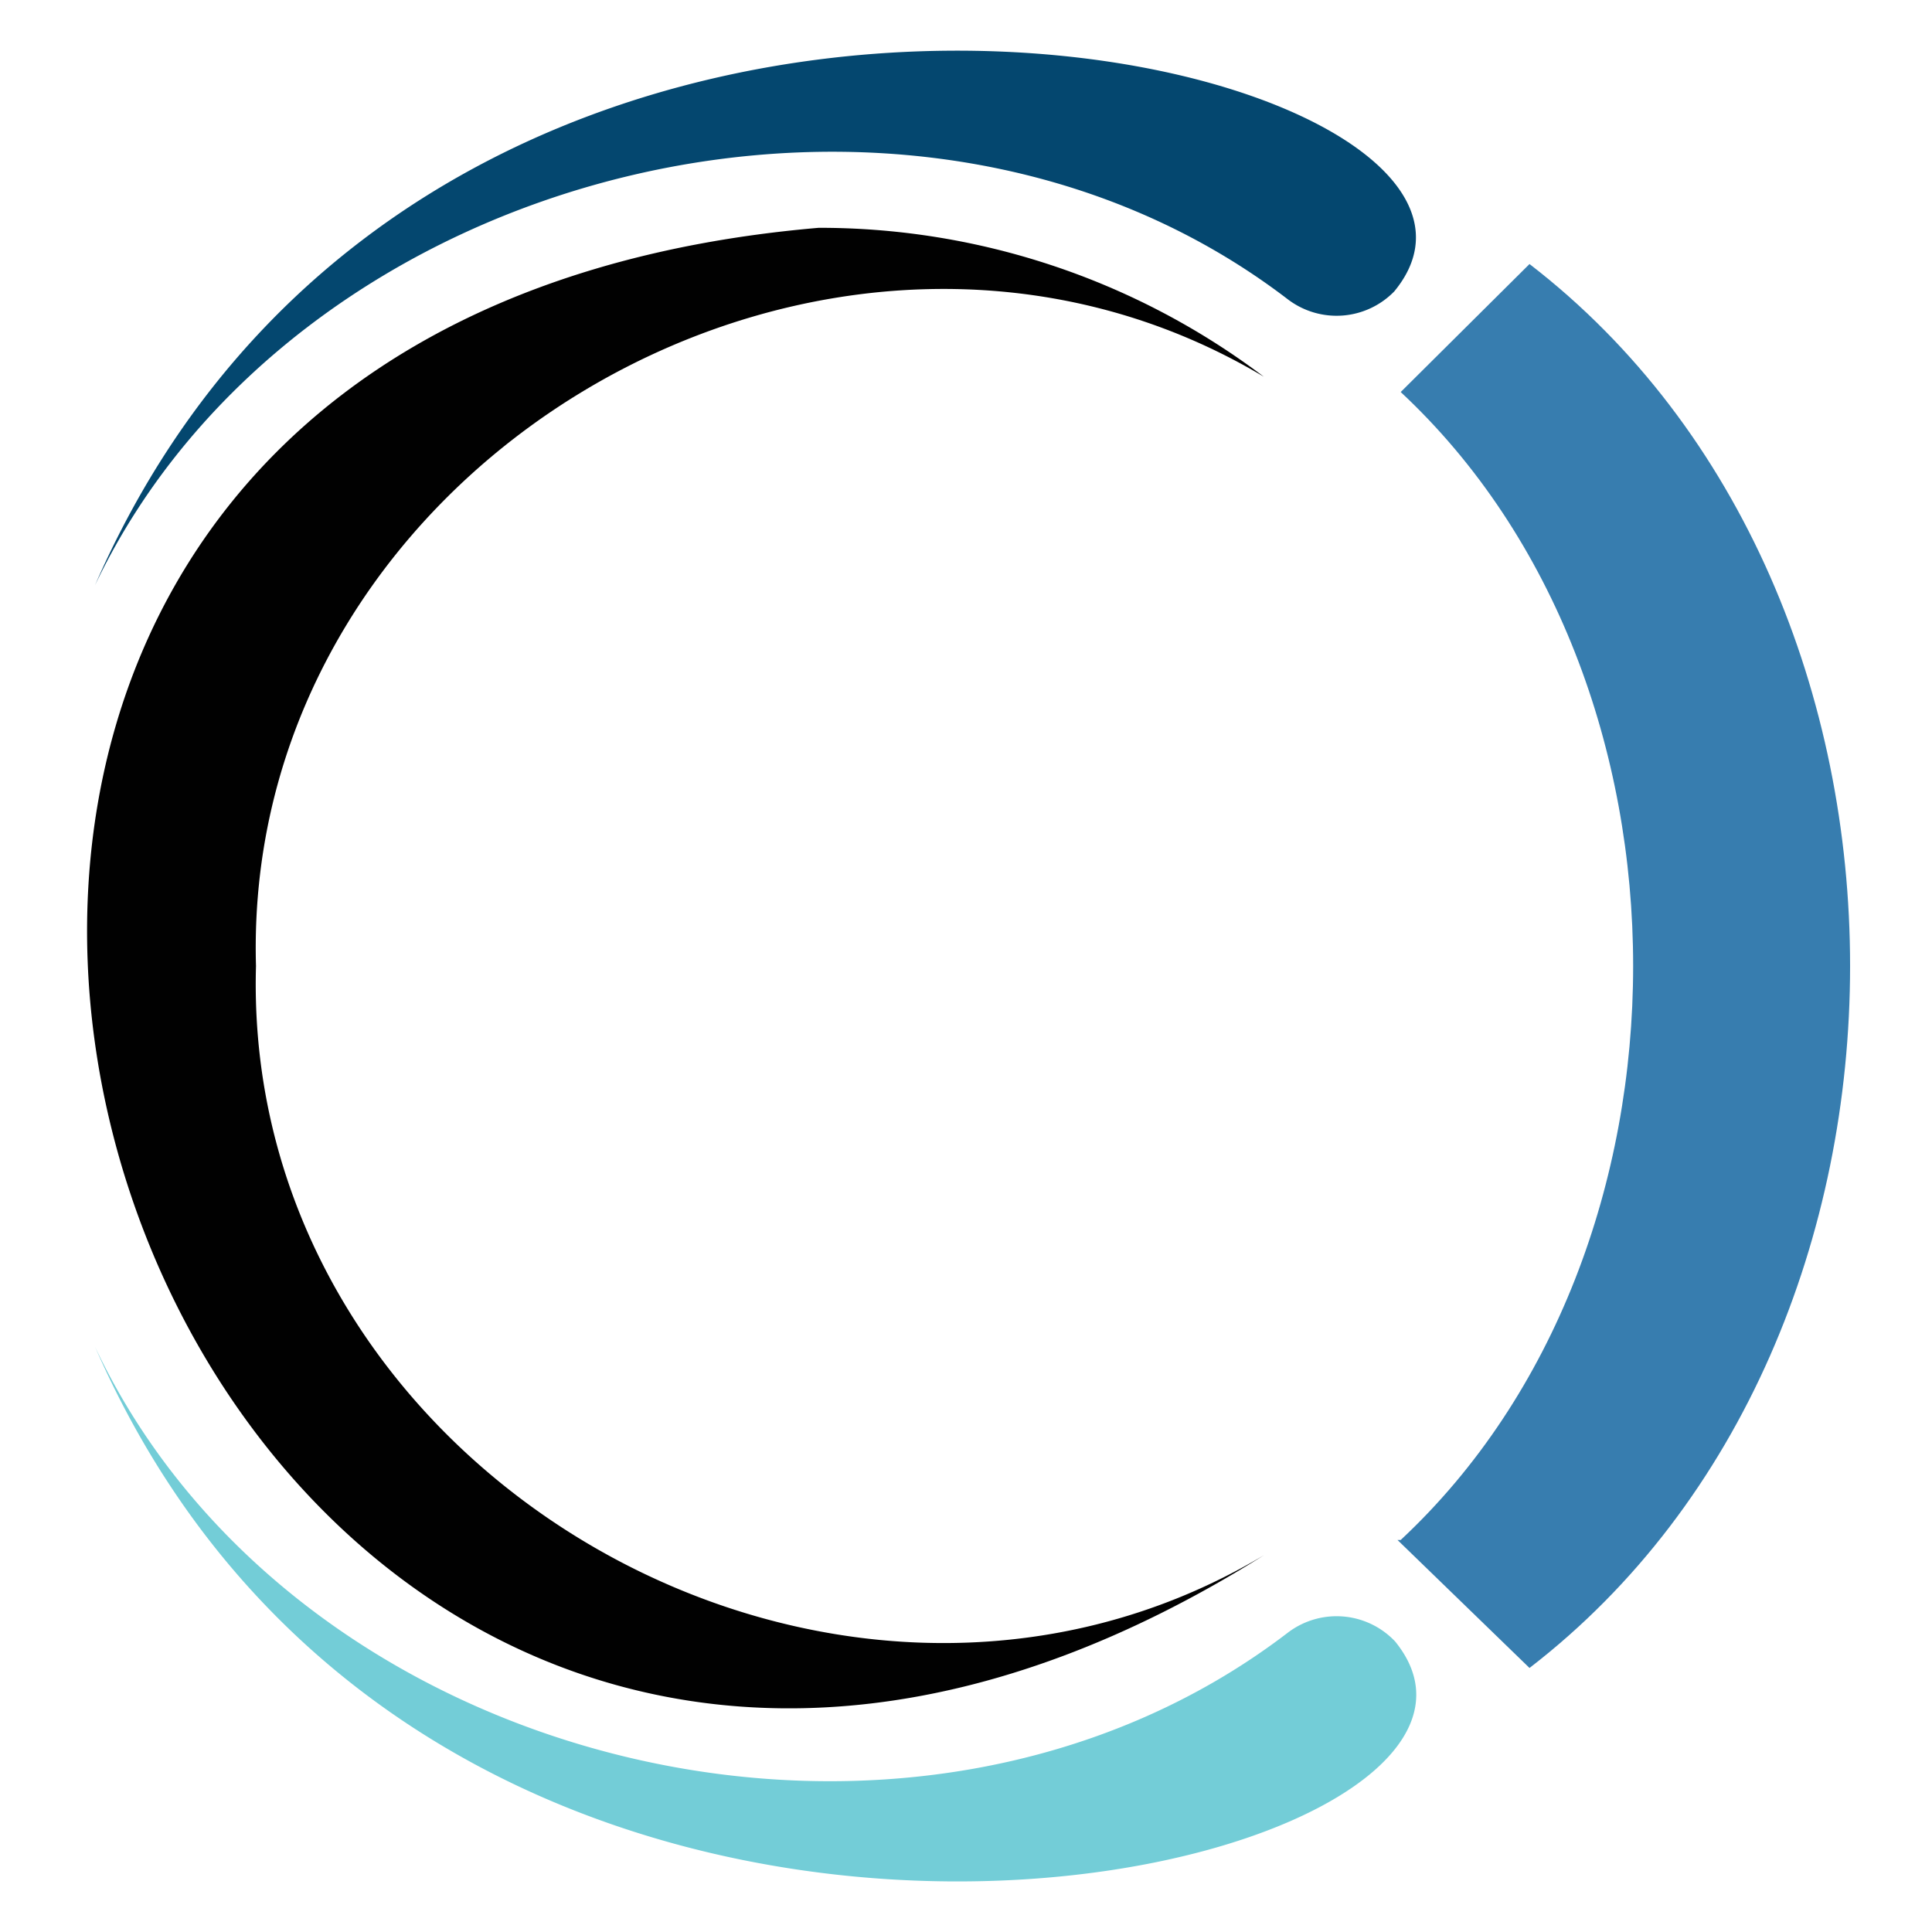
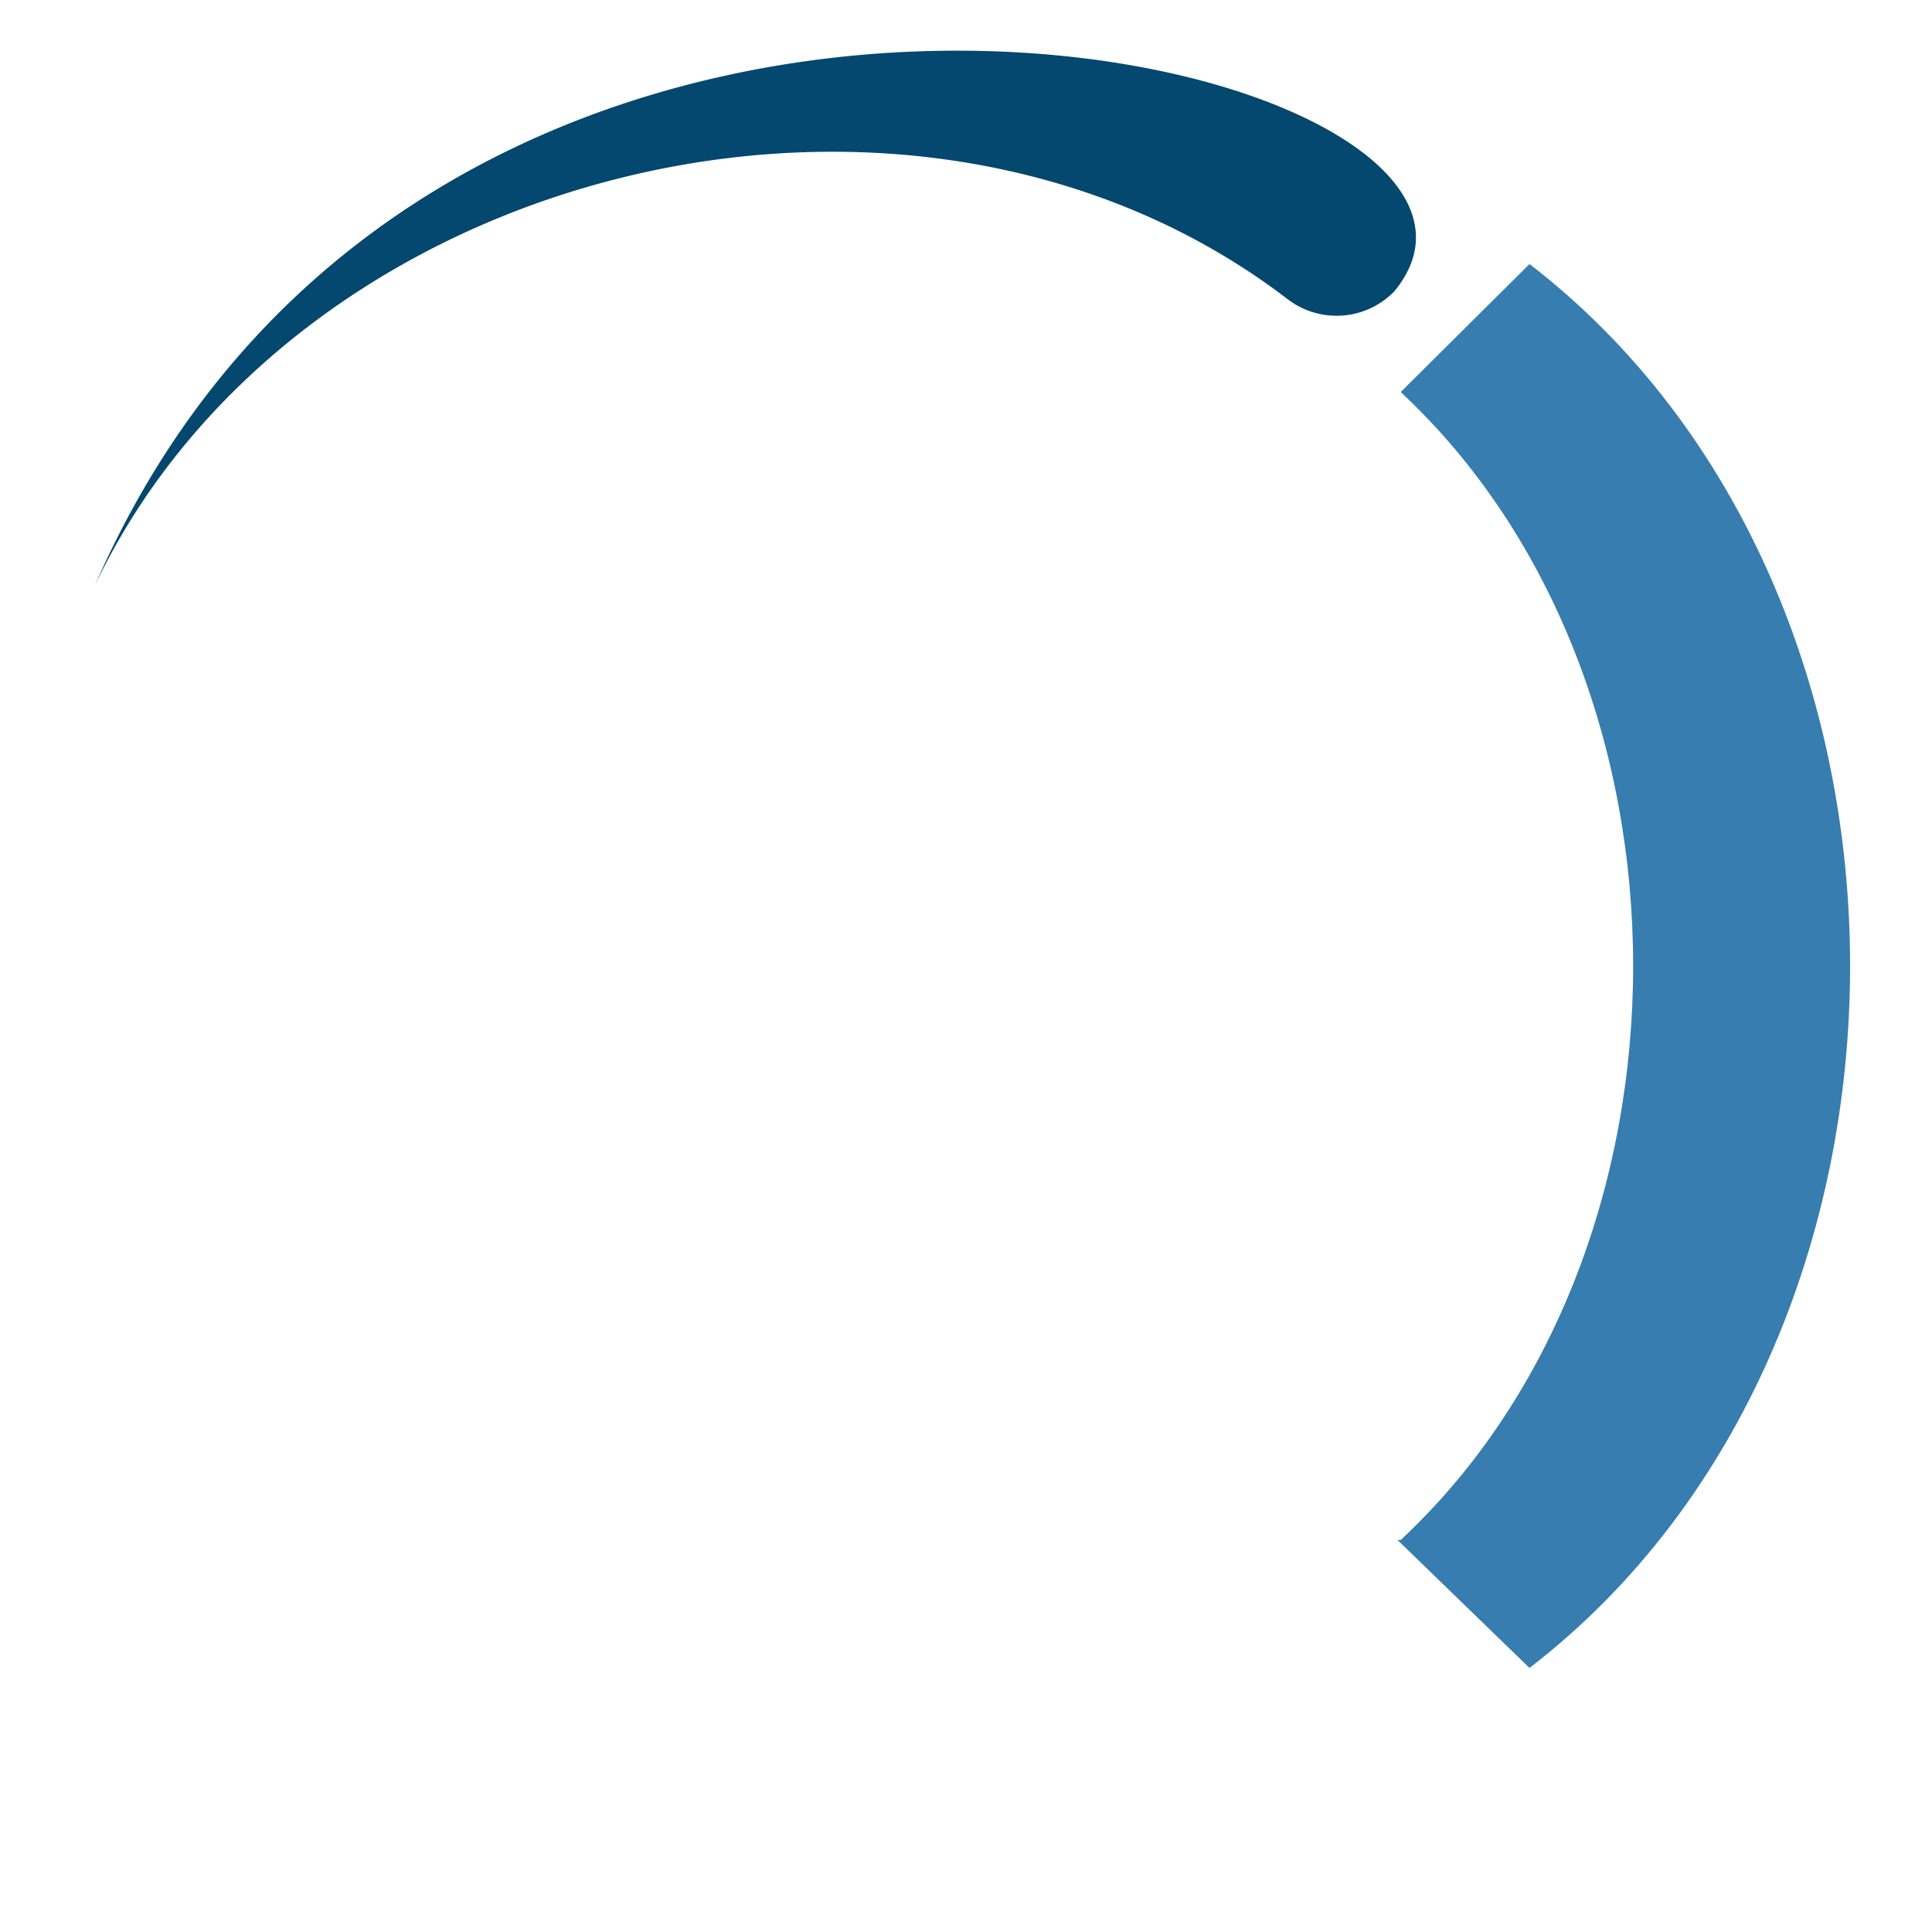
<svg xmlns="http://www.w3.org/2000/svg" id="Layer_1" data-name="Layer 1" viewBox="0 0 24 24">
  <defs>
    <style>.cls-1{fill:none;}.cls-2{fill:#377daf;}.cls-3{fill:#04476f;}.cls-4{fill:#73cdd7;}.cls-5{fill:#010101;}</style>
  </defs>
-   <rect class="cls-1" x="17.35" y="3.25" width="5.65" height="17.49" />
  <path class="cls-2" d="M17.36,19.13,19,20.72c5.31-4.09,5.31-13.35,0-17.44l-1.6,1.59c3.85,3.59,3.85,10.67,0,14.26" />
-   <rect class="cls-1" x="1.15" y="0.57" width="16.54" height="6.77" />
  <path class="cls-3" d="M16,3.72a1,1,0,0,0,1.32-.1C19.71.72,5.52-2.67,1.18,7.27,3.67,2.05,11.33.14,16,3.72" />
  <rect class="cls-1" x="1.15" y="16.66" width="16.54" height="6.77" />
-   <path class="cls-4" d="M1.18,16.73c4.34,9.93,18.51,6.56,16.15,3.66A1,1,0,0,0,16,20.28C11.33,23.86,3.67,22,1.18,16.73" />
-   <rect class="cls-1" x="1" y="2.78" width="14.71" height="18.44" />
-   <path class="cls-5" d="M10.17,2.83A9.15,9.15,0,0,1,15.7,4.68C10.36,1.49,3,5.71,3.18,12,3,18.29,10.36,22.51,15.7,19.32,1.87,28-6.15,4.23,10.17,2.83" />
</svg>